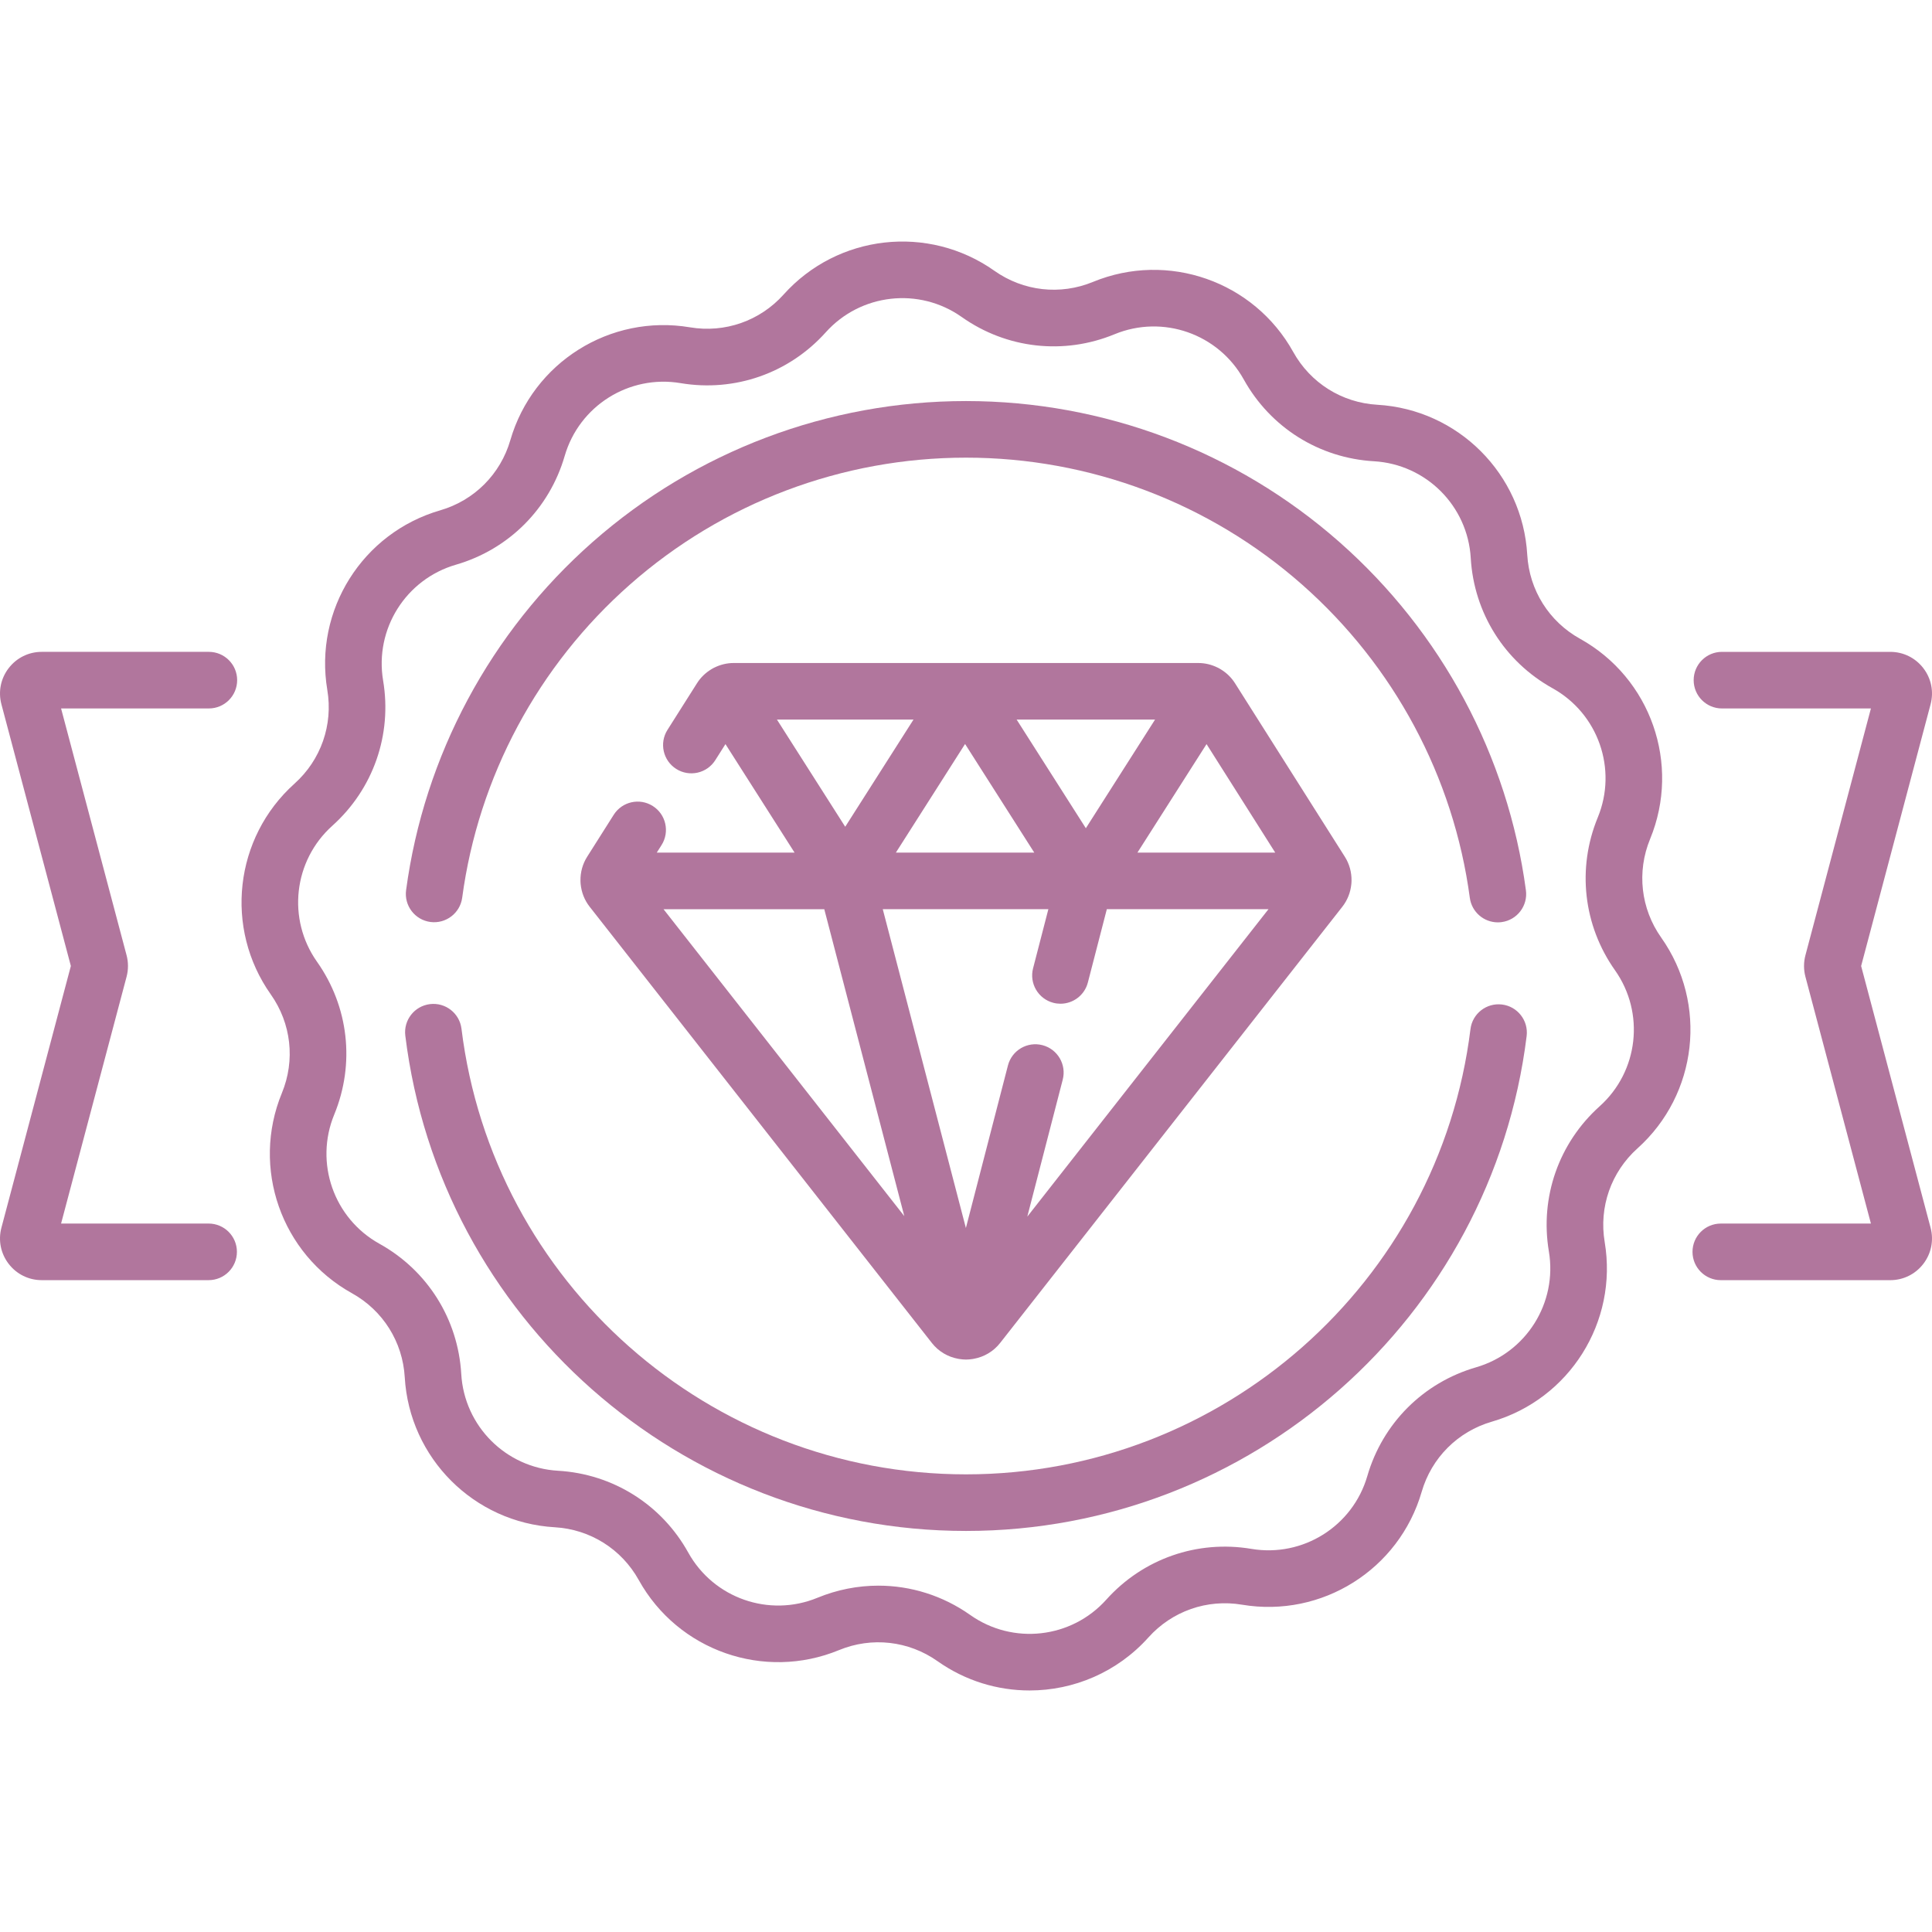
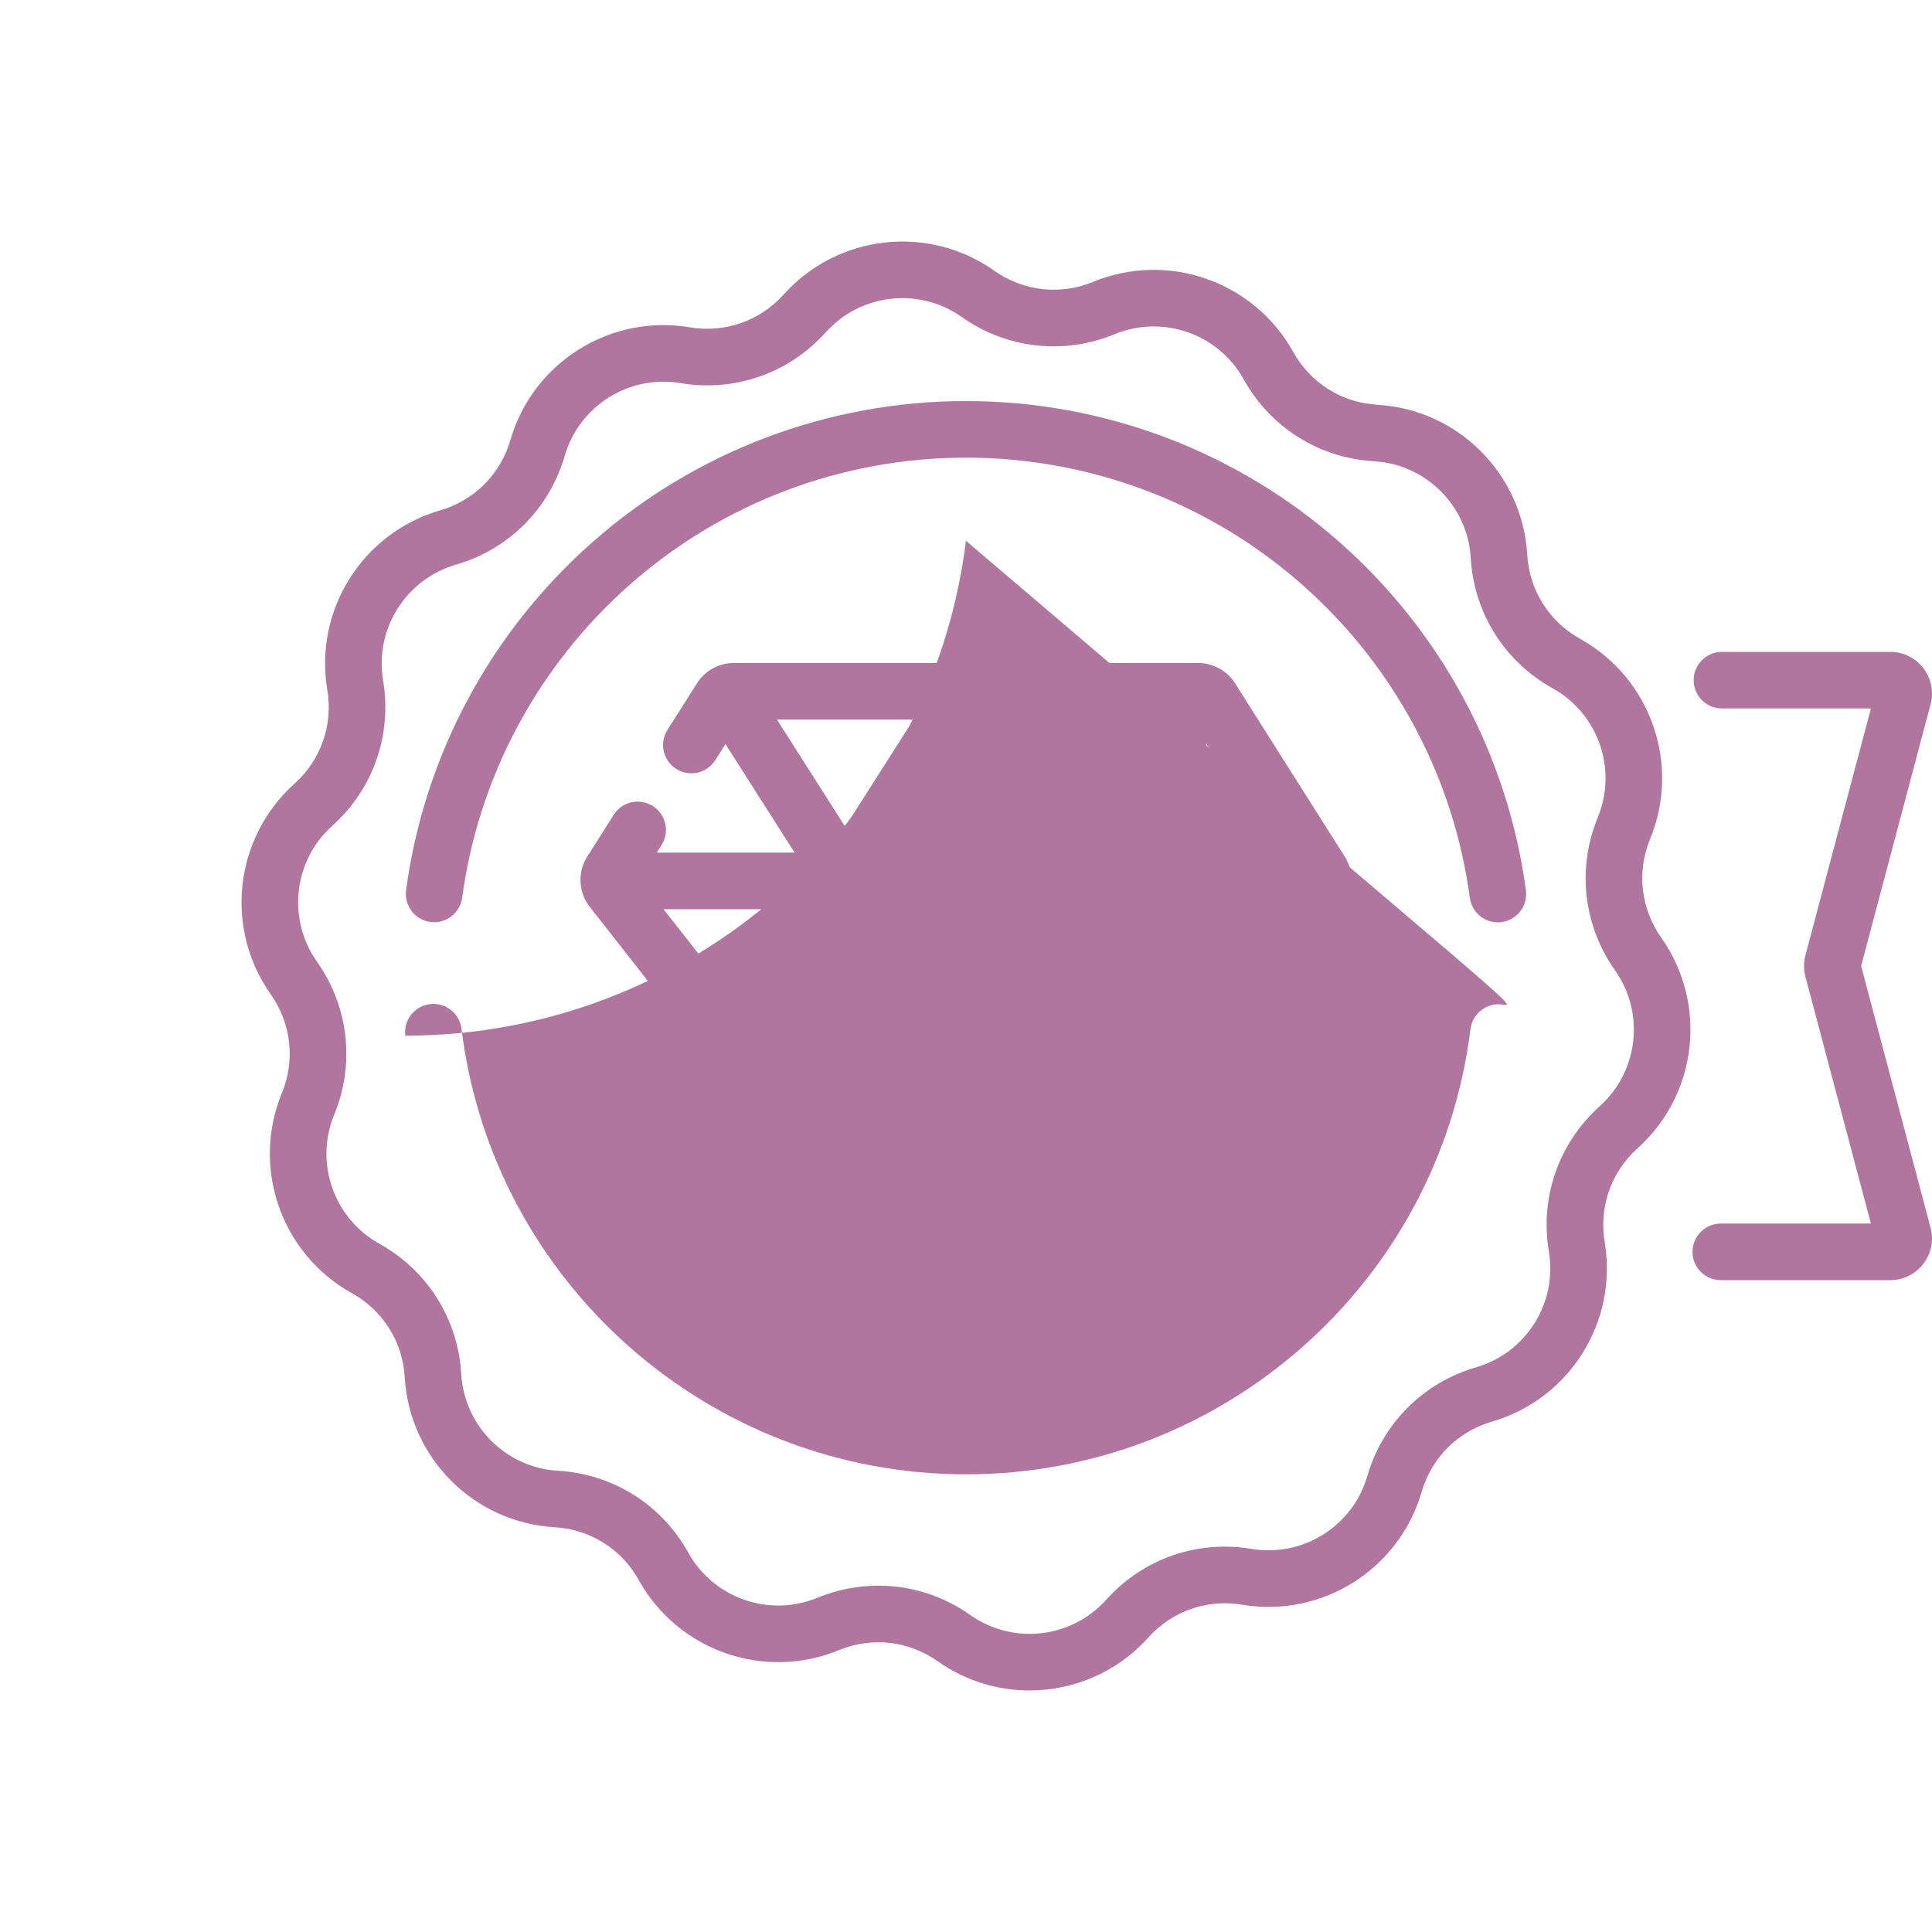
<svg xmlns="http://www.w3.org/2000/svg" version="1.1" id="Capa_1" x="0px" y="0px" viewBox="0 0 512.001 512.001" style="enable-background:new 0 0 512.001 512.001;" xml:space="preserve" width="512px" height="512px">
  <g>
    <g>
      <path d="M493.221,256.002l18.403-69.353c0.889-3.346,0.188-6.838-1.923-9.582c-2.11-2.744-5.307-4.318-8.768-4.318H456.34    c-4.142,0-7.5,3.357-7.5,7.5s3.358,7.5,7.5,7.5h39.474l-17.357,65.412c-0.494,1.859-0.494,3.823-0.001,5.679l17.358,65.417    h-39.782c-4.142,0-7.5,3.357-7.5,7.5c0,4.142,3.358,7.5,7.5,7.5h44.901c3.462,0,6.658-1.574,8.768-4.318    c2.11-2.746,2.811-6.238,1.923-9.583L493.221,256.002z" fill="#b1769d" />
    </g>
  </g>
  <g>
    <g>
-       <path d="M55.285,324.255H16.187l17.359-65.419c0.492-1.855,0.492-3.816,0-5.673l-17.359-65.416h39.161    c4.142,0.001,7.5-3.356,7.5-7.499s-3.358-7.5-7.5-7.5h-44.28c-3.461,0-6.657,1.573-8.767,4.317    c-2.111,2.744-2.812,6.236-1.924,9.582l18.402,69.354L0.376,325.356c-0.888,3.346-0.187,6.838,1.924,9.582    c2.11,2.744,5.306,4.317,8.767,4.317h44.218c4.142,0,7.5-3.357,7.5-7.5S59.427,324.255,55.285,324.255z" fill="#b1769d" />
-     </g>
+       </g>
  </g>
  <g>
    <g>
      <path d="M404.384,235.94c-4.772-35.622-22.321-68.394-49.412-92.28c-27.338-24.102-62.487-37.376-98.972-37.376    c-36.478,0-71.622,13.27-98.959,37.366c-27.089,23.877-44.64,56.64-49.421,92.254c-0.551,4.106,2.33,7.88,6.436,8.432    c4.098,0.54,7.879-2.331,8.431-6.435c4.3-32.034,20.094-61.51,44.473-82.999c24.595-21.678,56.217-33.618,89.041-33.618    c32.83,0,64.456,11.943,89.052,33.628c24.381,21.495,40.172,50.979,44.465,83.02c0.505,3.768,3.725,6.505,7.424,6.505    c0.332,0,0.667-0.022,1.005-0.067C402.052,243.82,404.934,240.046,404.384,235.94z" fill="#b1769d" />
    </g>
  </g>
  <g>
    <g>
-       <path d="M398.055,266.207c-4.118-0.505-7.856,2.412-8.365,6.522c-8.326,67.266-65.8,117.99-133.69,117.99    c-67.94,0-125.419-50.767-133.702-118.088c-0.506-4.11-4.244-7.032-8.36-6.528c-4.111,0.506-7.034,4.249-6.528,8.36    c9.206,74.828,73.086,131.256,148.59,131.256c75.449,0,139.322-56.381,148.577-131.148    C405.085,270.46,402.165,266.715,398.055,266.207z" fill="#b1769d" />
+       <path d="M398.055,266.207c-4.118-0.505-7.856,2.412-8.365,6.522c-8.326,67.266-65.8,117.99-133.69,117.99    c-67.94,0-125.419-50.767-133.702-118.088c-0.506-4.11-4.244-7.032-8.36-6.528c-4.111,0.506-7.034,4.249-6.528,8.36    c75.449,0,139.322-56.381,148.577-131.148    C405.085,270.46,402.165,266.715,398.055,266.207z" fill="#b1769d" />
    </g>
  </g>
  <g>
    <g>
      <path d="M440.239,248.473c-5.422-7.673-6.522-17.442-2.944-26.13c8.172-19.836,0.189-42.648-18.568-53.064    c-8.215-4.56-13.445-12.884-13.99-22.263v-0.001c-1.245-21.418-18.335-38.507-39.752-39.751    c-9.38-0.545-17.704-5.775-22.265-13.99c-10.414-18.757-33.227-26.738-53.064-18.568c-8.688,3.581-18.455,2.478-26.129-2.944    c-17.521-12.382-41.537-9.675-55.865,6.295c-6.273,6.993-15.551,10.242-24.819,8.684c-21.155-3.555-41.622,9.306-47.601,29.911    c-2.618,9.023-9.569,15.974-18.593,18.592c-20.605,5.98-33.463,26.444-29.91,47.602c1.556,9.266-1.691,18.545-8.685,24.819    c-15.969,14.327-18.675,38.344-6.294,55.865c5.423,7.674,6.523,17.441,2.944,26.129c-8.172,19.838-0.189,42.65,18.567,53.063    c8.215,4.561,13.445,12.886,13.99,22.266c1.245,21.418,18.335,38.507,39.752,39.751c9.38,0.545,17.704,5.775,22.265,13.99    c10.414,18.758,33.227,26.738,53.063,18.567c8.687-3.578,18.456-2.478,26.13,2.944c7.378,5.214,15.905,7.752,24.378,7.751    c11.649,0,23.193-4.8,31.487-14.045c6.276-6.995,15.553-10.239,24.82-8.684c21.155,3.551,41.621-9.307,47.601-29.911    c2.618-9.024,9.569-15.974,18.593-18.592c20.605-5.98,33.463-26.444,29.91-47.602c-1.556-9.266,1.691-18.545,8.685-24.82    C449.914,290.01,452.619,265.993,440.239,248.473z M423.929,293.173c-10.841,9.725-15.873,24.106-13.461,38.469    c2.292,13.65-6.004,26.854-19.297,30.711c-13.987,4.059-24.76,14.832-28.818,28.818c-3.858,13.294-17.065,21.589-30.711,19.299    c-14.362-2.414-28.743,2.619-38.469,13.46c-9.243,10.304-24.738,12.05-36.044,4.061c-7.277-5.142-15.768-7.776-24.35-7.776    c-5.443,0-10.923,1.06-16.15,3.213c-12.8,5.271-27.517,0.122-34.236-11.979c-7.069-12.732-19.969-20.839-34.509-21.683    c-13.819-0.803-24.845-11.829-25.648-25.647c-0.845-14.539-8.95-27.44-21.683-34.51c-12.102-6.719-17.252-21.436-11.98-34.236    c5.547-13.466,3.841-28.605-4.563-40.498c-7.988-11.305-6.242-26.8,4.061-36.043c10.841-9.725,15.873-24.106,13.461-38.469    c-2.292-13.65,6.004-26.854,19.298-30.711c13.987-4.059,24.76-14.833,28.818-28.818c3.858-13.295,17.059-21.593,30.712-19.299    c14.361,2.414,28.744-2.621,38.468-13.461c9.243-10.305,24.74-12.051,36.044-4.061c11.894,8.404,27.034,10.111,40.499,4.563    c12.798-5.271,27.517-0.123,34.236,11.98c7.069,12.732,19.969,20.839,34.509,21.683c13.819,0.803,24.845,11.829,25.648,25.648    v-0.001c0.845,14.54,8.951,27.44,21.683,34.508c12.102,6.72,17.252,21.438,11.98,34.237c-5.547,13.466-3.841,28.606,4.563,40.499    C435.977,268.434,434.231,283.929,423.929,293.173z" fill="#b1769d" />
    </g>
  </g>
  <g>
    <g>
      <path d="M358.169,233.382c0.035-2.19-0.544-4.394-1.768-6.327l-29.12-46.005c-0.968-1.528-2.261-2.758-3.747-3.662    c-0.015-0.009-0.027-0.021-0.042-0.03c-0.016-0.01-0.032-0.017-0.047-0.027c-0.183-0.109-0.367-0.217-0.556-0.316    c-0.091-0.047-0.184-0.087-0.276-0.13c-1.545-0.755-3.257-1.181-5.045-1.181H194.432c-1.789,0-3.501,0.427-5.046,1.182    c-0.092,0.043-0.184,0.083-0.275,0.13c-0.189,0.098-0.371,0.206-0.554,0.315c-0.016,0.01-0.033,0.018-0.049,0.028    c-0.015,0.01-0.029,0.021-0.044,0.031c-1.485,0.904-2.778,2.134-3.746,3.663l-7.834,12.377c-2.215,3.5-1.174,8.133,2.326,10.348    c3.499,2.215,8.133,1.174,10.348-2.326l2.694-4.256l18.317,28.755l-36.519,0.001l1.267-2.001    c2.216-3.502,1.174-8.136-2.326-10.351c-3.5-2.218-8.134-1.175-10.348,2.325l-7.045,11.13c-1.224,1.933-1.803,4.138-1.768,6.328    c0,0.023-0.003,0.045-0.003,0.068c0,0.038,0.005,0.075,0.006,0.113c0.005,0.147,0.012,0.293,0.022,0.439    c0.008,0.114,0.017,0.228,0.03,0.341c0.211,2.127,1.005,4.201,2.383,5.956l90.686,115.6c1.764,2.248,4.245,3.708,6.996,4.201    c0.097,0.018,0.194,0.035,0.292,0.05c0.578,0.088,1.162,0.15,1.758,0.15c0.594,0,1.177-0.061,1.753-0.149    c0.099-0.015,0.197-0.032,0.295-0.051c2.751-0.493,5.234-1.953,6.998-4.202l90.685-115.598c1.378-1.756,2.171-3.83,2.383-5.956    c0.013-0.114,0.022-0.229,0.03-0.344c0.01-0.145,0.017-0.291,0.022-0.436c0.001-0.039,0.006-0.076,0.006-0.115    C358.172,233.427,358.169,233.405,358.169,233.382z M306.098,190.703l-18.337,28.785l-18.337-28.785H306.098z M274.091,225.948    h-36.674l18.337-28.786L274.091,225.948z M205.901,190.703h36.182l-18.091,28.399L205.901,190.703z M175.842,240.95l42.602-0.002    l21.204,81.337L175.842,240.95z M272.247,322.417l9.39-36.299c1.037-4.01-1.373-8.101-5.383-9.139    c-4.012-1.038-8.102,1.371-9.139,5.383l-11.143,43.078l-22.027-84.494h43.884l-4.054,15.674c-1.038,4.01,1.372,8.101,5.382,9.139    c0.63,0.163,1.262,0.241,1.884,0.241c3.336,0,6.381-2.243,7.256-5.624l5.026-19.429l42.837,0.002L272.247,322.417z     M301.431,225.949l18.317-28.755l18.202,28.756L301.431,225.949z" fill="#b1769d" />
    </g>
  </g>
  <g>
</g>
  <g>
</g>
  <g>
</g>
  <g>
</g>
  <g>
</g>
  <g>
</g>
  <g>
</g>
  <g>
</g>
  <g>
</g>
  <g>
</g>
  <g>
</g>
  <g>
</g>
  <g>
</g>
  <g>
</g>
  <g>
</g>
</svg>